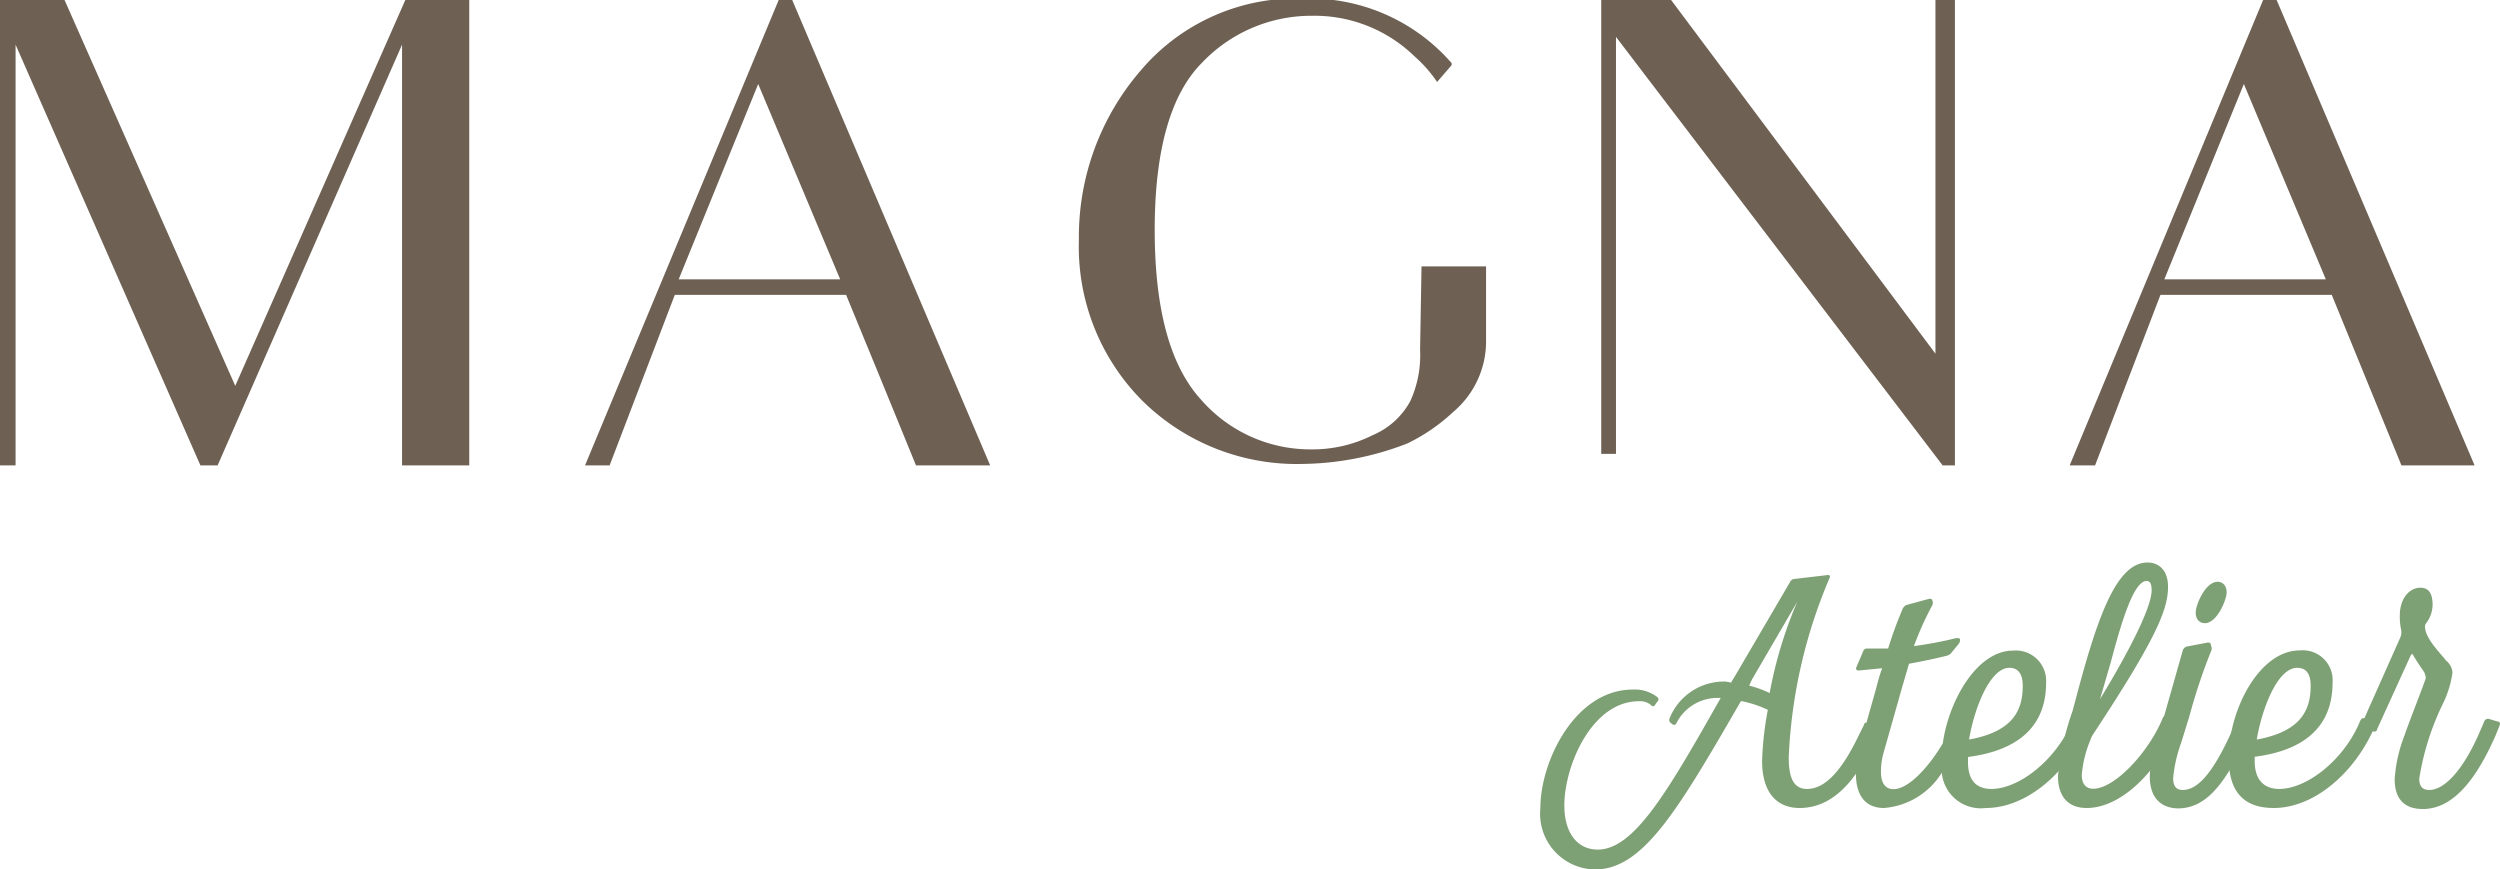
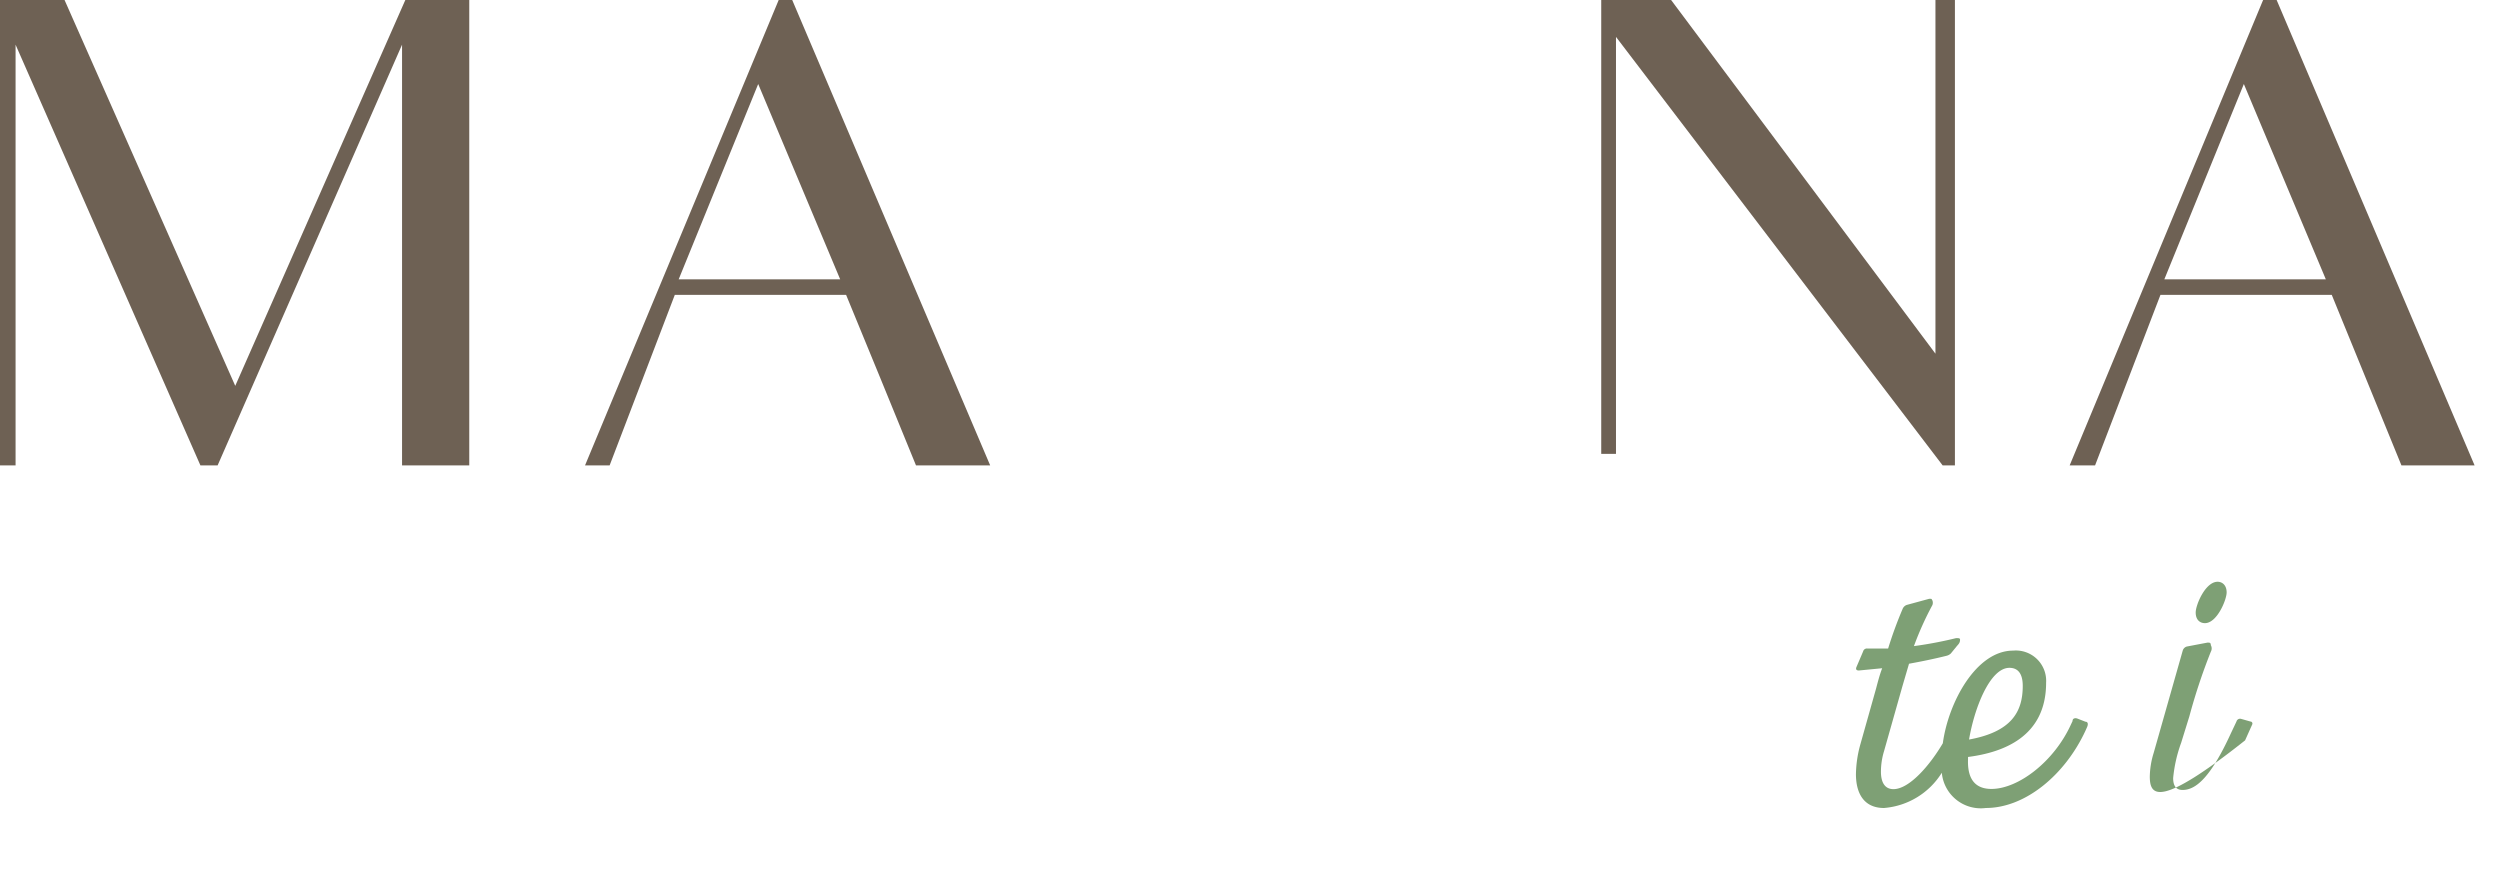
<svg xmlns="http://www.w3.org/2000/svg" viewBox="0 0 122 42.43">
  <defs>
    <style>.cls-1{fill:#6e6154;}.cls-2{fill:#7ea075;}</style>
  </defs>
  <g id="Layer_2" data-name="Layer 2">
    <g id="Layer_2-2" data-name="Layer 2">
      <path class="cls-1" d="M19.62,16.66V2.18l-9,20.53H9.78L.76,2.18V22.71H0V0H3.15l8.33,18.83L19.78,0H22.9V22.71H19.62Z" />
      <path class="cls-1" d="M41.29,14.39H32.93l-3.18,8.32h-1.2L38,0h.66l9.66,22.71H44.7L43,18.55ZM41,13.63,37,4.1l-3.88,9.53Z" />
-       <path class="cls-1" d="M69.37,13h3.15v3.6a4.5,4.5,0,0,1-1.6,3.5,9,9,0,0,1-2.24,1.54,14.54,14.54,0,0,1-5.11,1,10.73,10.73,0,0,1-7.83-3.09,10.65,10.65,0,0,1-3.09-7.85,12.41,12.41,0,0,1,3-8.24,9.94,9.94,0,0,1,8-3.53,9.18,9.18,0,0,1,7.19,3.15v.1L70.13,4a6.4,6.4,0,0,0-1.08-1.23,7,7,0,0,0-5-2,7.36,7.36,0,0,0-5.4,2.3c-1.51,1.52-2.3,4.23-2.3,8.14s.76,6.63,2.24,8.27A7.08,7.08,0,0,0,64,21.93a6.56,6.56,0,0,0,3-.7,3.73,3.73,0,0,0,1.83-1.67,5.4,5.4,0,0,0,.47-2.49Z" />
      <path class="cls-1" d="M95.4,0V22.71h-.6L78.86,1.8V22.15h-.72V0h3.41l12.9,17.26V0Z" />
      <path class="cls-1" d="M113.79,14.39h-8.36l-3.19,8.32H101L110.44,0h.66l9.66,22.71h-3.57l-1.7-4.16Zm-.29-.76-4-9.53-3.88,9.53Z" />
-       <path class="cls-2" d="M84.48,33.31c.06-.12.13-.22.2-.34l2.67-4.56a.26.26,0,0,1,.24-.16l1.62-.19c.09,0,.11.05.08.13a24.93,24.93,0,0,0-2,8.77c0,1,.24,1.54.89,1.54.82,0,1.64-.75,2.55-2.66l.24-.48c0-.09.11-.12.2-.07l.45.14c.09,0,.12.12.07.2l-.23.54c-1,2.22-2.21,3.26-3.64,3.26-1.08,0-1.83-.71-1.83-2.31a16,16,0,0,1,.28-2.48,5.42,5.42,0,0,0-1.31-.43c-3.09,5.35-4.78,8.22-7.13,8.22a2.72,2.72,0,0,1-2.66-3c0-2.25,1.67-5.78,4.52-5.78a1.8,1.8,0,0,1,1.19.37.14.14,0,0,1,0,.22l-.11.15c-.06.09-.12.11-.22,0a.84.84,0,0,0-.57-.17c-2.3,0-3.64,3.15-3.64,5.09,0,1.33.63,2.15,1.63,2.15,1.79,0,3.45-2.9,6-7.4H83.9a2.24,2.24,0,0,0-2.09,1.23c-.06.1-.12.1-.2.05l-.06-.05a.18.18,0,0,1-.08-.22,2.86,2.86,0,0,1,2.74-1.81Zm.88.15a5.07,5.07,0,0,1,1,.36,20.69,20.69,0,0,1,1.35-4.46l-2.22,3.81Z" />
      <path class="cls-2" d="M97.18,38.5c1.32,0,3.06-1.34,3.88-3.14l.08-.17c0-.13.11-.16.22-.13l.41.16c.11,0,.15.1.08.26l-.08.18c-1,2.16-2.94,3.77-4.86,3.77a1.91,1.91,0,0,1-2.15-1.72,3.66,3.66,0,0,1-2.82,1.72c-1,0-1.37-.74-1.37-1.65a5.69,5.69,0,0,1,.22-1.47l.76-2.7c.08-.3.17-.66.3-1l-1.14.11c-.13,0-.16-.07-.11-.18l.32-.75a.19.19,0,0,1,.22-.14c.33,0,.68,0,1,0a19.61,19.61,0,0,1,.71-1.94.34.34,0,0,1,.2-.19l1.1-.3c.13,0,.1,0,.15.08v0a.31.31,0,0,1,0,.23,15.2,15.2,0,0,0-.9,2,19.24,19.24,0,0,0,2.06-.39c.11,0,.19,0,.19.07s0,.16-.14.3l-.31.38A.46.46,0,0,1,95,32c-.6.15-1.23.28-1.84.39l-.32,1.09-.9,3.18a3.44,3.44,0,0,0-.15,1c0,.52.19.85.61.85.77,0,1.77-1.15,2.41-2.24.27-2,1.63-4.52,3.43-4.52a1.48,1.48,0,0,1,1.61,1.57c0,2.64-2.1,3.4-3.81,3.62v.12C96,38.12,96.48,38.5,97.18,38.5Zm-1.09-2.41c2.08-.38,2.62-1.36,2.62-2.62,0-.63-.26-.88-.65-.88C97.1,32.59,96.34,34.59,96.09,36.09Z" />
-       <path class="cls-2" d="M101.42,33.65c1-3.71,1.91-6.2,3.38-6.2.58,0,1,.41,1,1.18,0,1.1-.55,2.49-3.64,7.18a1.22,1.22,0,0,0-.14.28,5.62,5.62,0,0,0-.43,1.73c0,.38.16.67.56.67,1,0,2.58-1.63,3.32-3.28l.08-.19a.15.15,0,0,1,.18-.08l.47.14a.13.13,0,0,1,.08.19l-.13.32c-.85,2-2.6,3.84-4.32,3.84-.9,0-1.4-.55-1.4-1.56a13.35,13.35,0,0,1,.71-3.17ZM103,32.34l-.52,1.78c0,.05,0,.06,0,0C103.77,32,105,29.69,105,28.8q0-.45-.24-.45C104.13,28.35,103.55,30.27,103,32.34Z" />
-       <path class="cls-2" d="M104.91,37.9a4.1,4.1,0,0,1,.19-1.16l1.42-5a.29.29,0,0,1,.2-.19l1-.19c.13,0,.16,0,.17.13a.32.32,0,0,1,0,.31,28.53,28.53,0,0,0-1.05,3.16l-.4,1.29a6.88,6.88,0,0,0-.39,1.72c0,.4.16.58.46.58.66,0,1.38-.63,2.36-2.77l.27-.57a.18.18,0,0,1,.22-.13l.46.13a.1.1,0,0,1,.09.14l-.35.78c-1.13,2.49-2.12,3.32-3.28,3.32C105.4,39.43,104.91,38.87,104.91,37.9Zm3.31-9.51c.22,0,.44.16.44.52s-.47,1.5-1.06,1.5c-.23,0-.45-.15-.45-.52S107.62,28.39,108.22,28.39Z" />
-       <path class="cls-2" d="M111.23,38.5c1.31,0,3.06-1.34,3.87-3.14l.07-.17c.07-.13.11-.16.22-.13l.43.16c.11,0,.14.1.06.26l-.08.18c-1,2.16-2.93,3.77-4.84,3.77-1.65,0-2.2-1-2.2-2.46,0-2.32,1.49-5.23,3.47-5.23a1.46,1.46,0,0,1,1.6,1.57c0,2.65-2.09,3.4-3.8,3.62v.12C110,38.12,110.54,38.5,111.23,38.5Zm-1.1-2.41c2.08-.38,2.63-1.36,2.63-2.62,0-.63-.25-.88-.66-.88C111.14,32.59,110.38,34.59,110.13,36.09Z" />
-       <path class="cls-2" d="M117.11,30.05c0-.91.52-1.37,1-1.37s.6.38.6.85a1.52,1.52,0,0,1-.35.93.41.41,0,0,0,0,.27c.08.53.88,1.31,1,1.5a.81.81,0,0,1,.32.61,5.11,5.11,0,0,1-.49,1.55A12.87,12.87,0,0,0,118.06,38c0,.35.14.55.49.55.79,0,1.7-1.09,2.43-2.76l.25-.58a.2.2,0,0,1,.22-.13l.43.13c.11,0,.15.09.09.22l-.19.47c-1.1,2.51-2.27,3.58-3.55,3.58-1,0-1.37-.61-1.37-1.45a7.06,7.06,0,0,1,.48-2.14c.22-.65.64-1.69,1-2.68a.31.31,0,0,0,0-.29c0-.12-.14-.22-.57-.93,0-.09-.1-.08-.13,0L116,35.59c0,.07-.08.15-.24.09l-.41-.16c-.11,0-.13-.09-.08-.22l1.86-4.18a.64.64,0,0,0,.05-.36A3.11,3.11,0,0,1,117.11,30.05Z" />
+       <path class="cls-2" d="M104.91,37.9a4.1,4.1,0,0,1,.19-1.16l1.42-5a.29.29,0,0,1,.2-.19l1-.19c.13,0,.16,0,.17.13a.32.32,0,0,1,0,.31,28.53,28.53,0,0,0-1.05,3.16l-.4,1.29a6.88,6.88,0,0,0-.39,1.72c0,.4.16.58.46.58.66,0,1.38-.63,2.36-2.77l.27-.57a.18.18,0,0,1,.22-.13l.46.13a.1.1,0,0,1,.09.14l-.35.78C105.4,39.43,104.91,38.87,104.91,37.9Zm3.31-9.51c.22,0,.44.16.44.52s-.47,1.5-1.06,1.5c-.23,0-.45-.15-.45-.52S107.62,28.39,108.22,28.39Z" />
    </g>
  </g>
</svg>